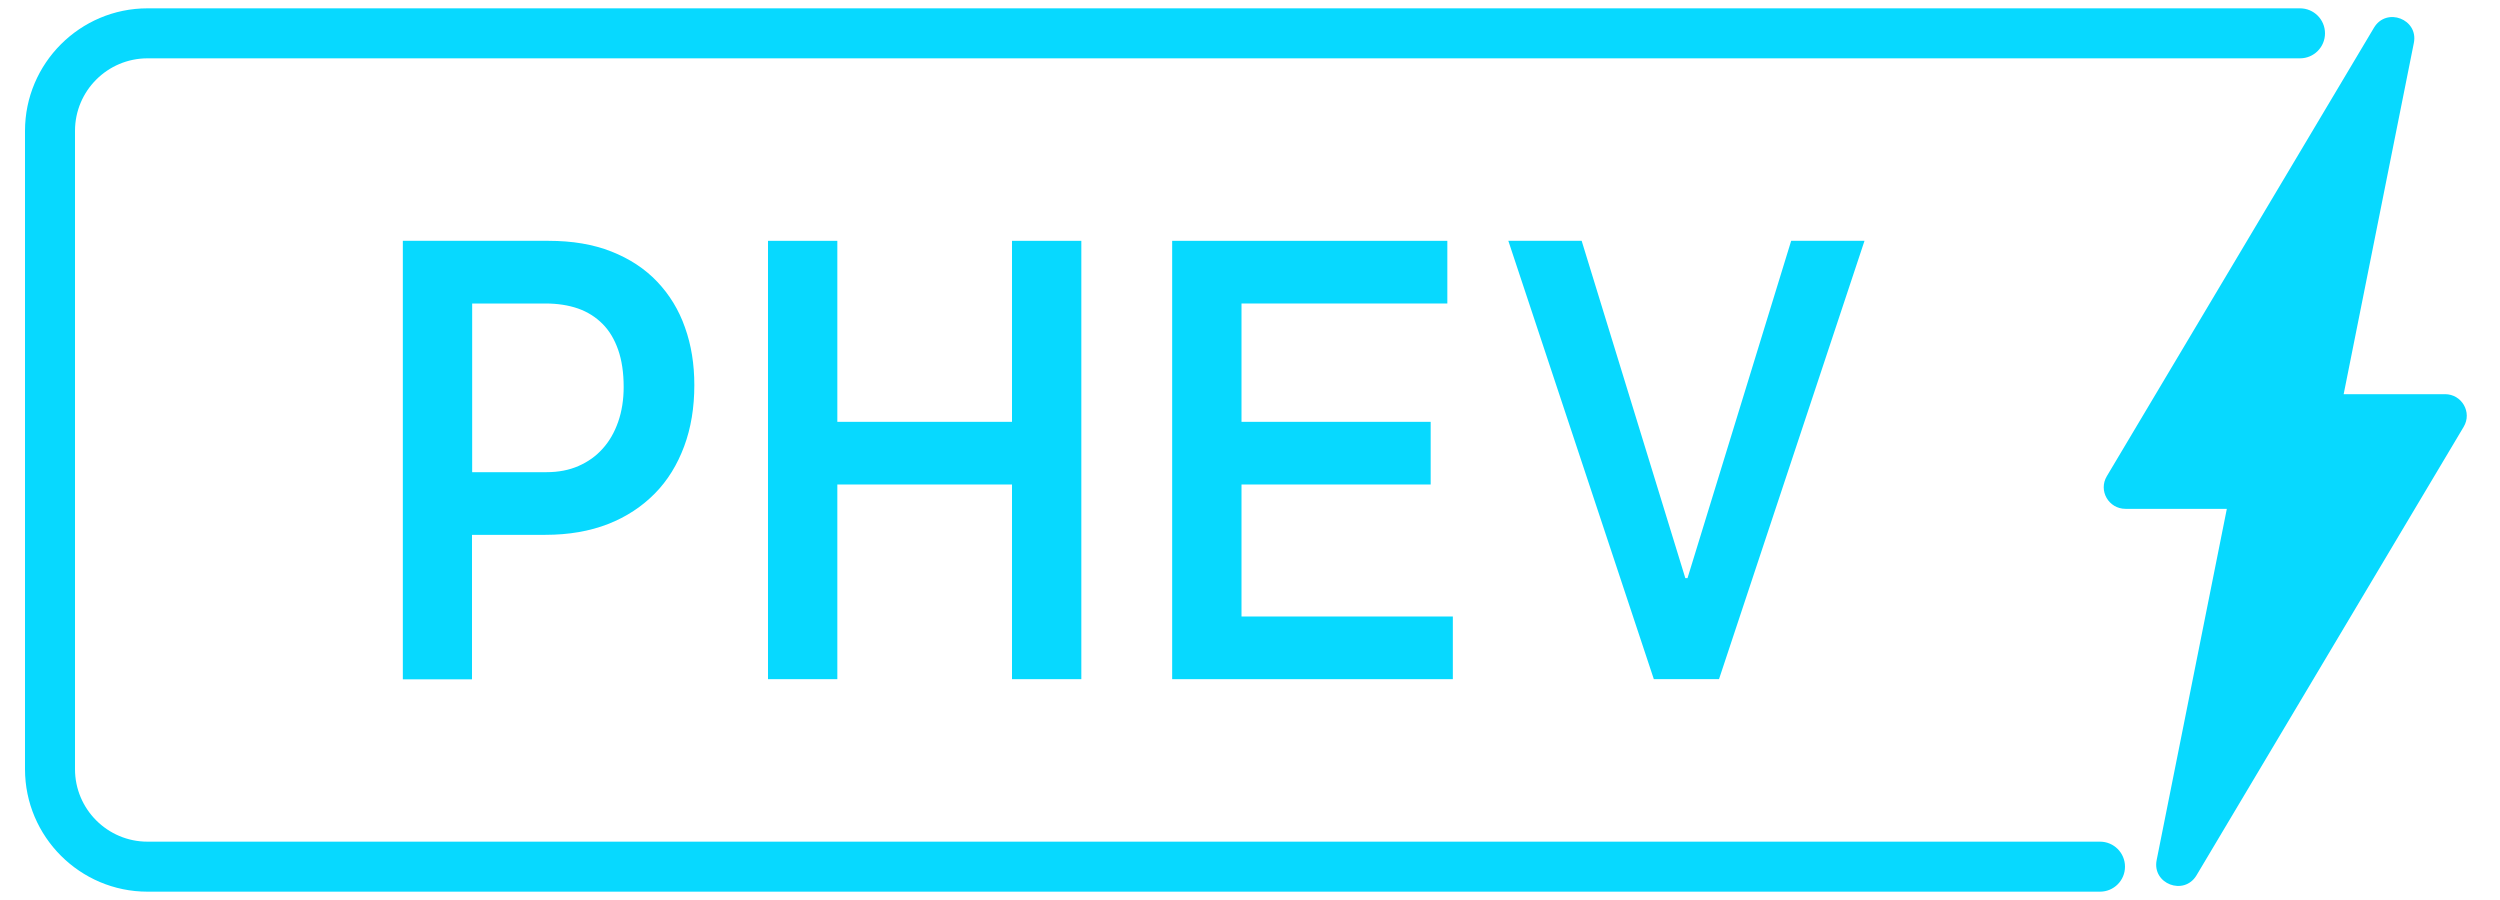
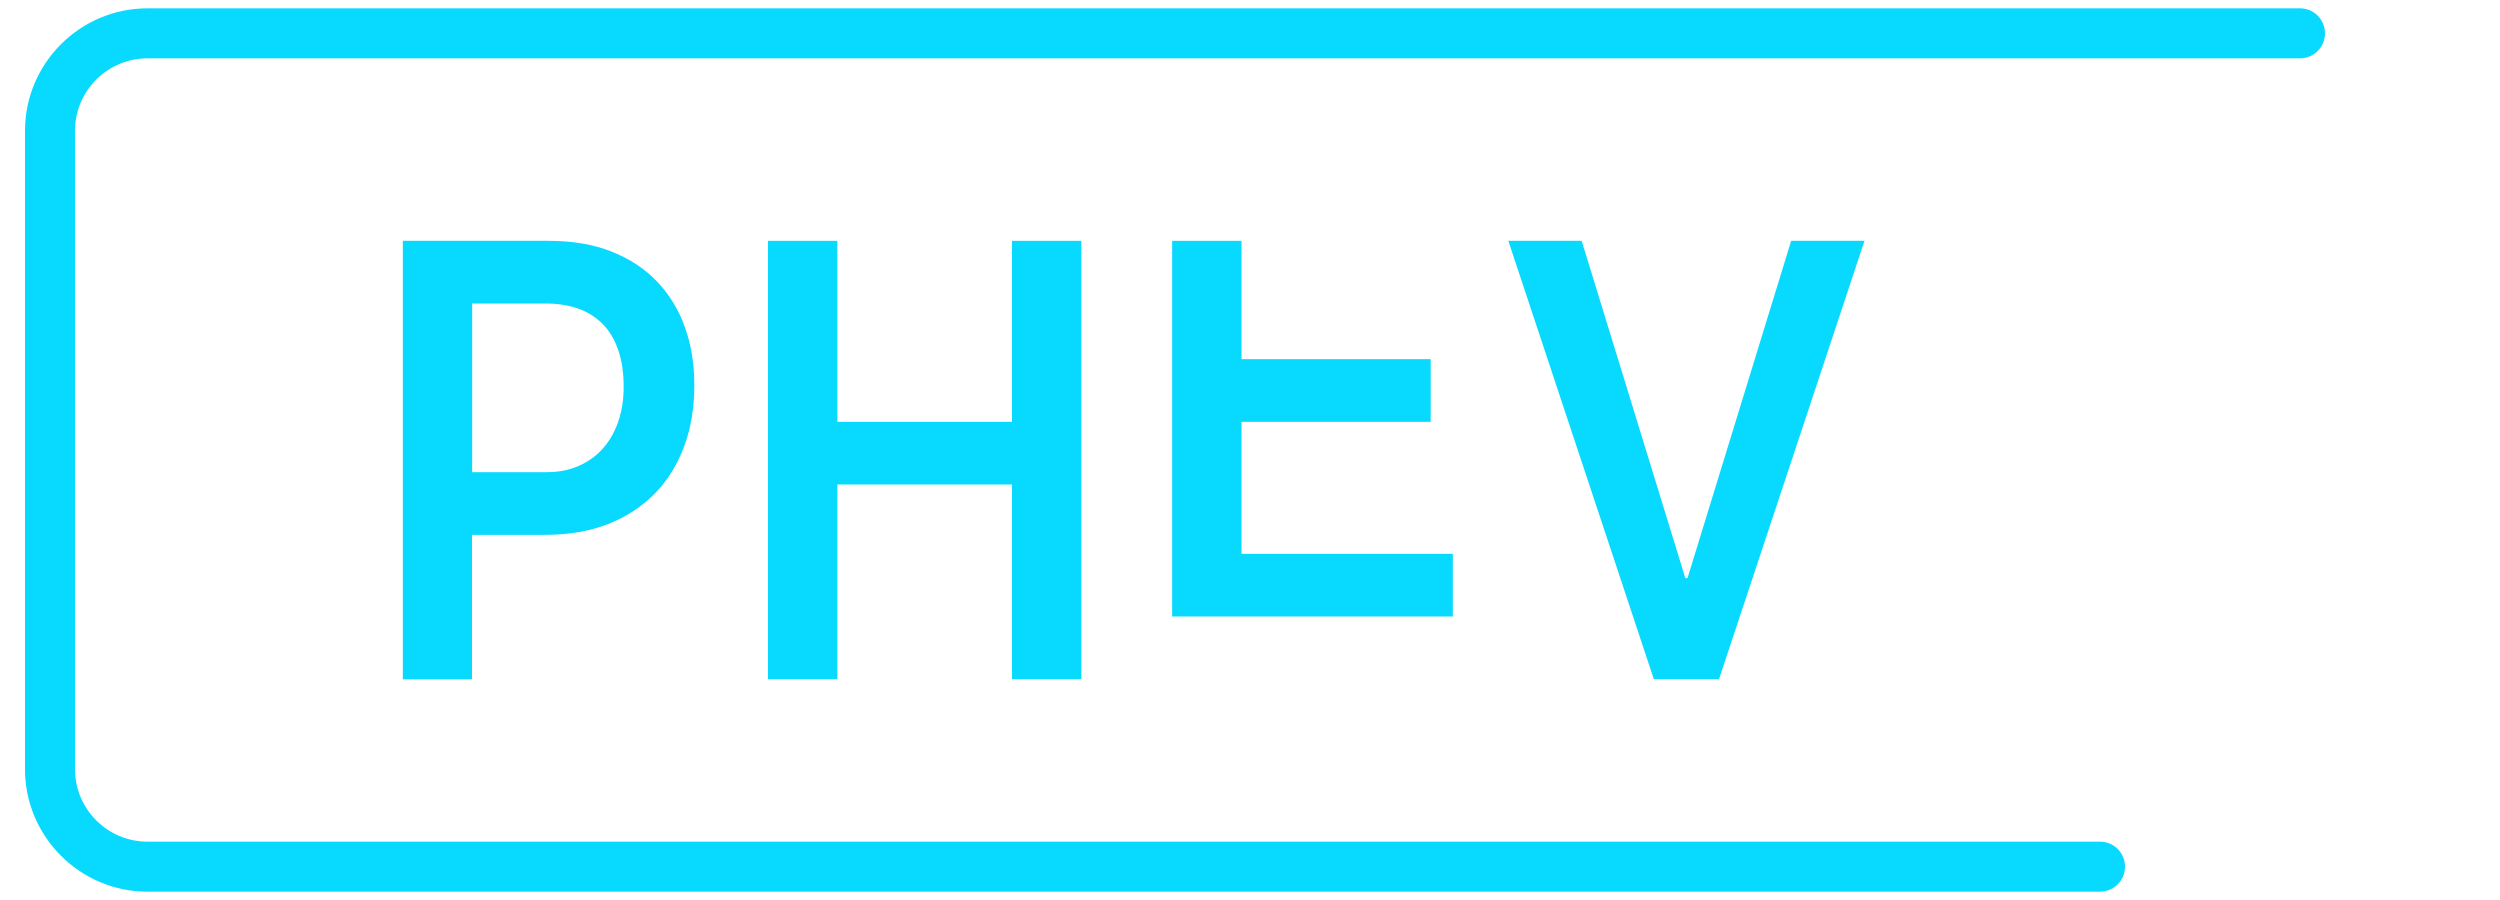
<svg xmlns="http://www.w3.org/2000/svg" id="Layer_1" viewBox="0 0 150 54">
  <defs>
    <style>
      .cls-1 {
        fill: #07d9ff;
      }
    </style>
  </defs>
  <g>
    <path class="cls-1" d="M24.17,40.76V14.45h8.75c1.42,0,2.67.21,3.76.64,1.09.43,2.01,1.03,2.75,1.81.74.78,1.3,1.69,1.67,2.75.38,1.06.56,2.21.56,3.46,0,1.34-.2,2.57-.61,3.67-.41,1.1-.99,2.05-1.76,2.83s-1.7,1.4-2.8,1.83c-1.1.43-2.36.65-3.77.65h-4.4v8.67h-4.16ZM28.33,28.33h4.47c.7,0,1.34-.12,1.91-.37s1.05-.59,1.45-1.04c.4-.44.71-.98.93-1.61s.33-1.33.33-2.09c0-.86-.11-1.6-.33-2.23s-.53-1.15-.94-1.56c-.41-.41-.9-.72-1.47-.92-.58-.2-1.23-.3-1.95-.3h-4.4v10.12Z" />
    <path class="cls-1" d="M46.08,40.76V14.45h4.16v10.86h10.48v-10.86h4.16v26.3h-4.16v-11.68h-10.48v11.68h-4.16Z" />
-     <path class="cls-1" d="M70.33,40.76V14.45h16.51v3.76h-12.35v7.1h11.35v3.76h-11.35v7.92h12.68v3.76h-16.84Z" />
+     <path class="cls-1" d="M70.33,40.76V14.45h16.51h-12.35v7.1h11.35v3.76h-11.35v7.92h12.68v3.76h-16.84Z" />
    <path class="cls-1" d="M90.5,14.45h4.4l6.22,20.24h.13l6.22-20.24h4.4l-8.73,26.3h-3.91l-8.73-26.3Z" />
  </g>
  <path class="cls-1" d="M126,53.5H8.85c-4.05,0-7.35-3.3-7.35-7.35V7.85C1.5,3.8,4.8.5,8.85.5h129.15c.83,0,1.5.67,1.5,1.5s-.67,1.5-1.5,1.5H8.85c-2.4,0-4.35,1.95-4.35,4.35v38.3c0,2.4,1.95,4.35,4.35,4.35h117.15c.83,0,1.5.67,1.5,1.5s-.67,1.5-1.5,1.5Z" />
-   <path class="cls-1" d="M146.7,23.65h-6.08l4.21-21.07c.29-1.43-1.64-2.17-2.39-.92l-16.03,26.91c-.52.87.11,1.96,1.12,1.96h6.08l-4.21,21.07c-.29,1.43,1.64,2.17,2.39.92l16.03-26.91c.52-.87-.11-1.96-1.12-1.96Z" />
</svg>